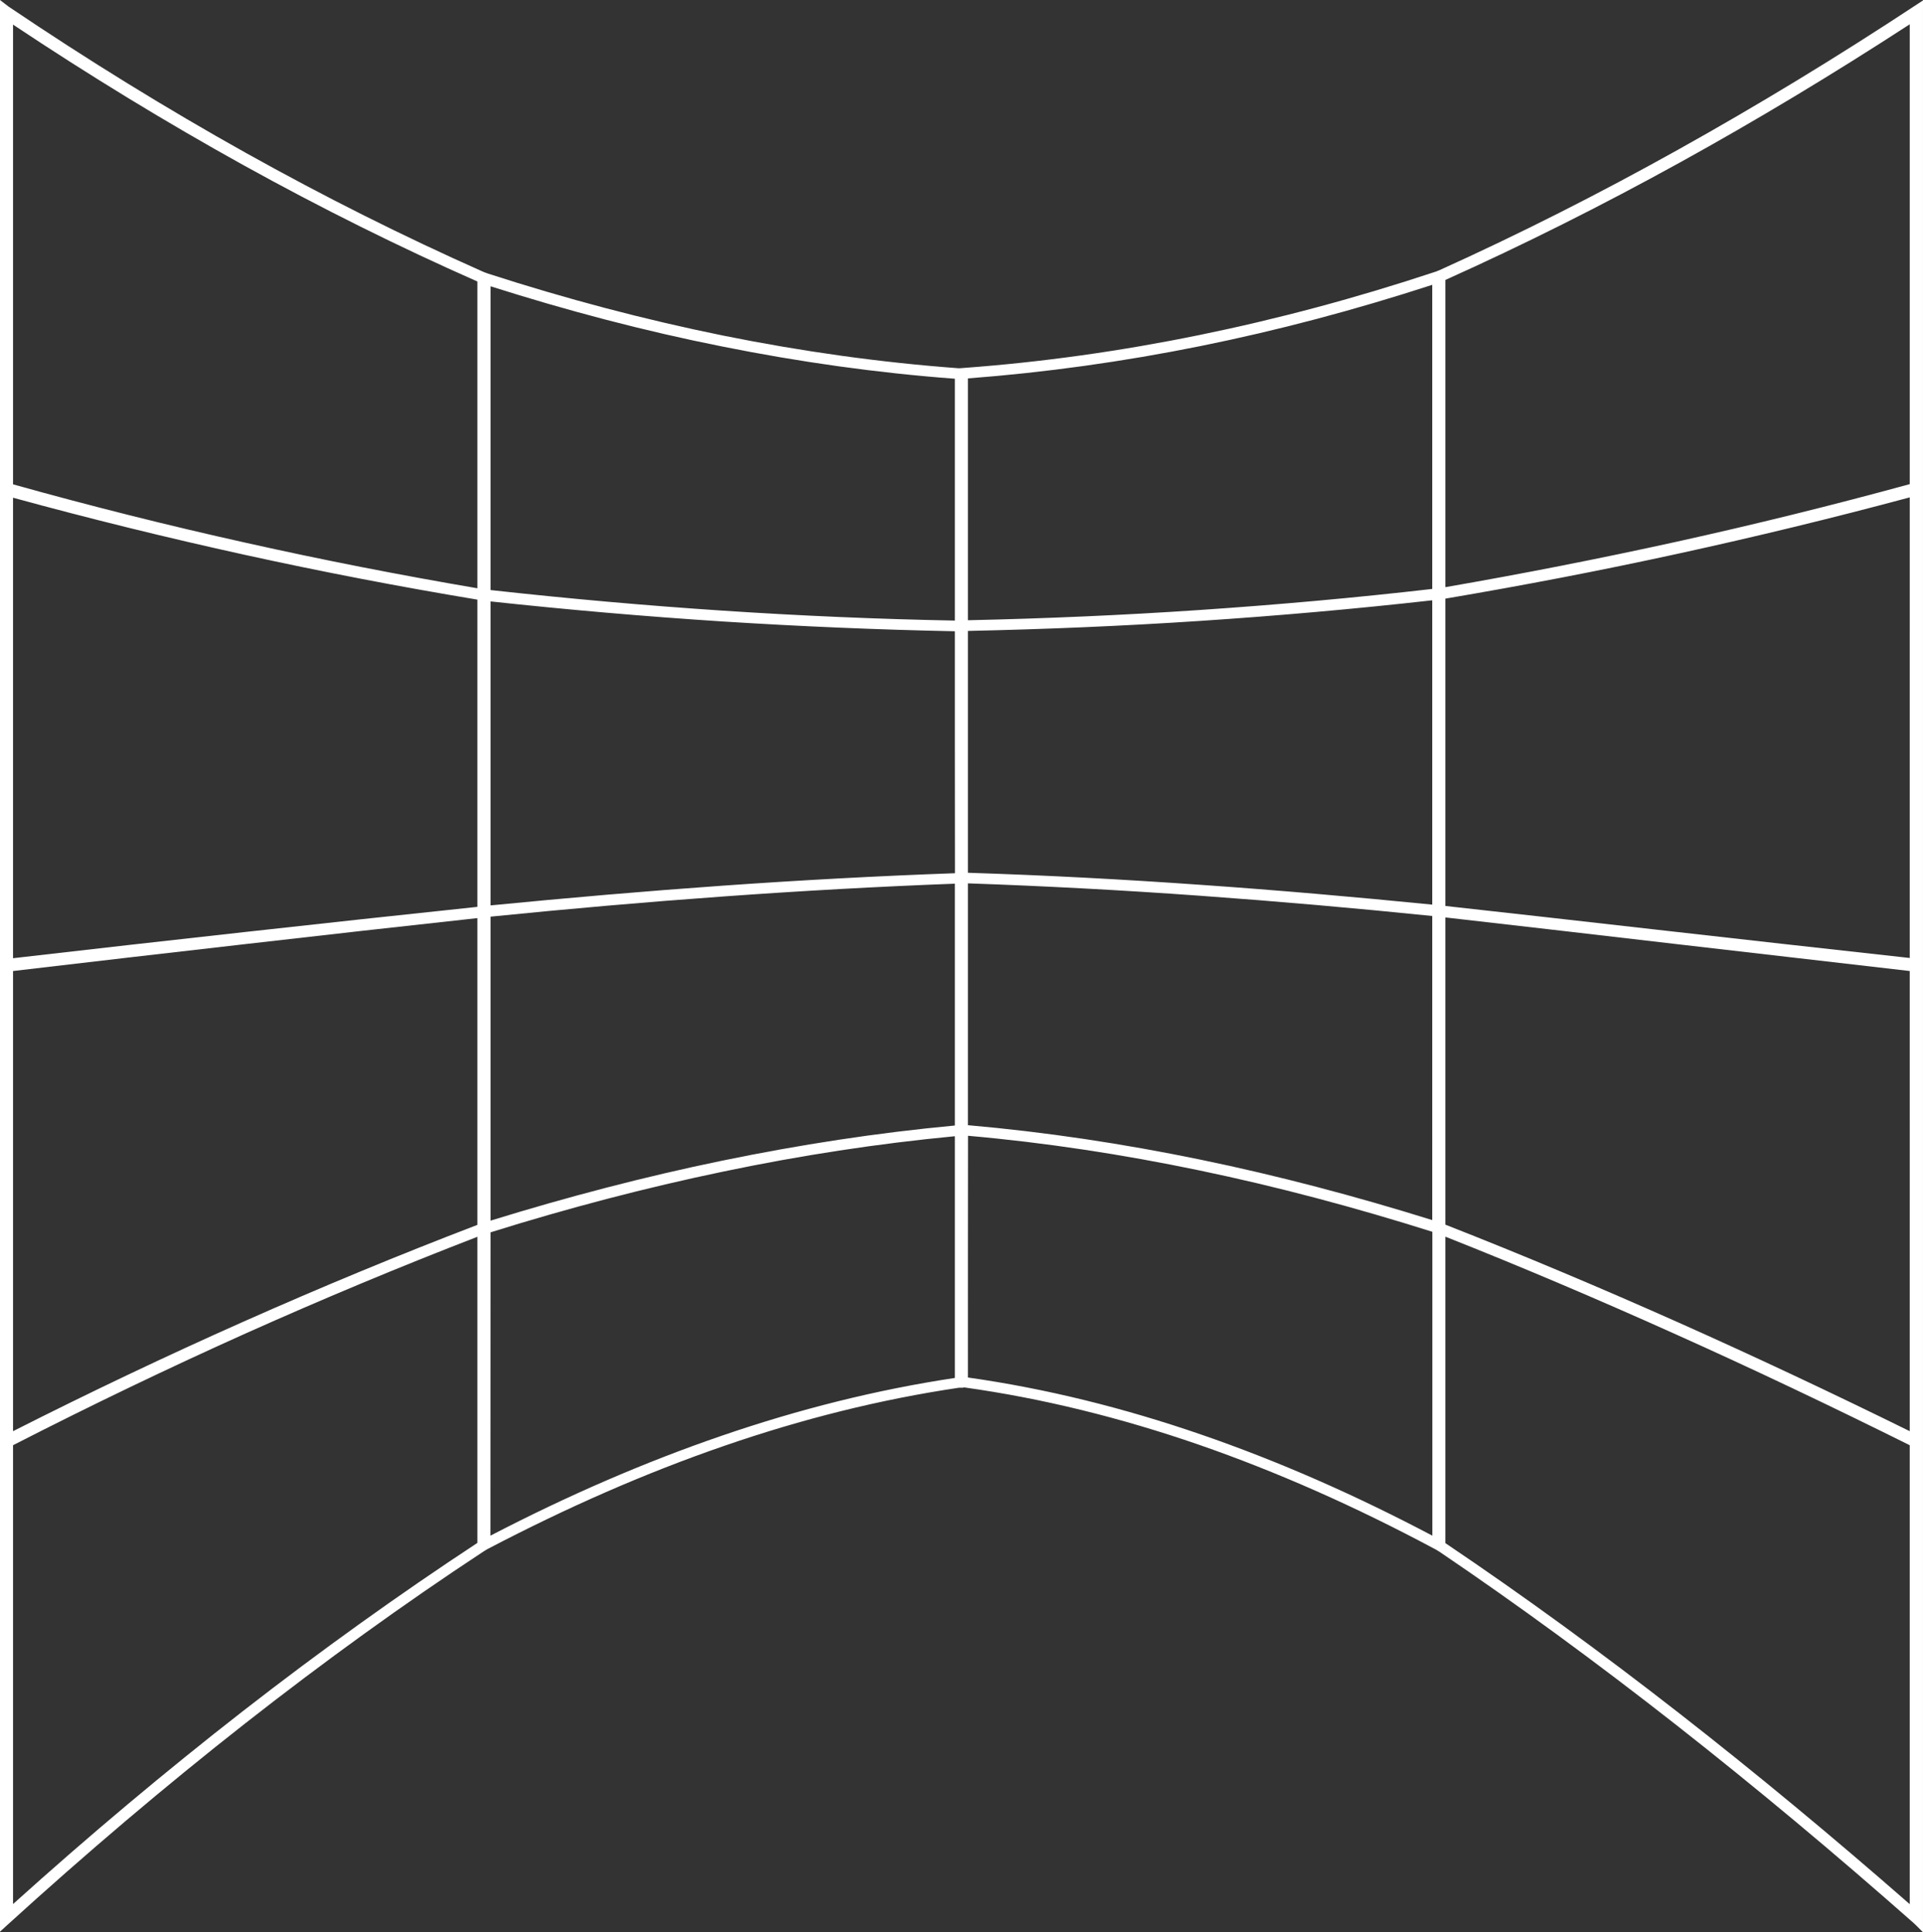
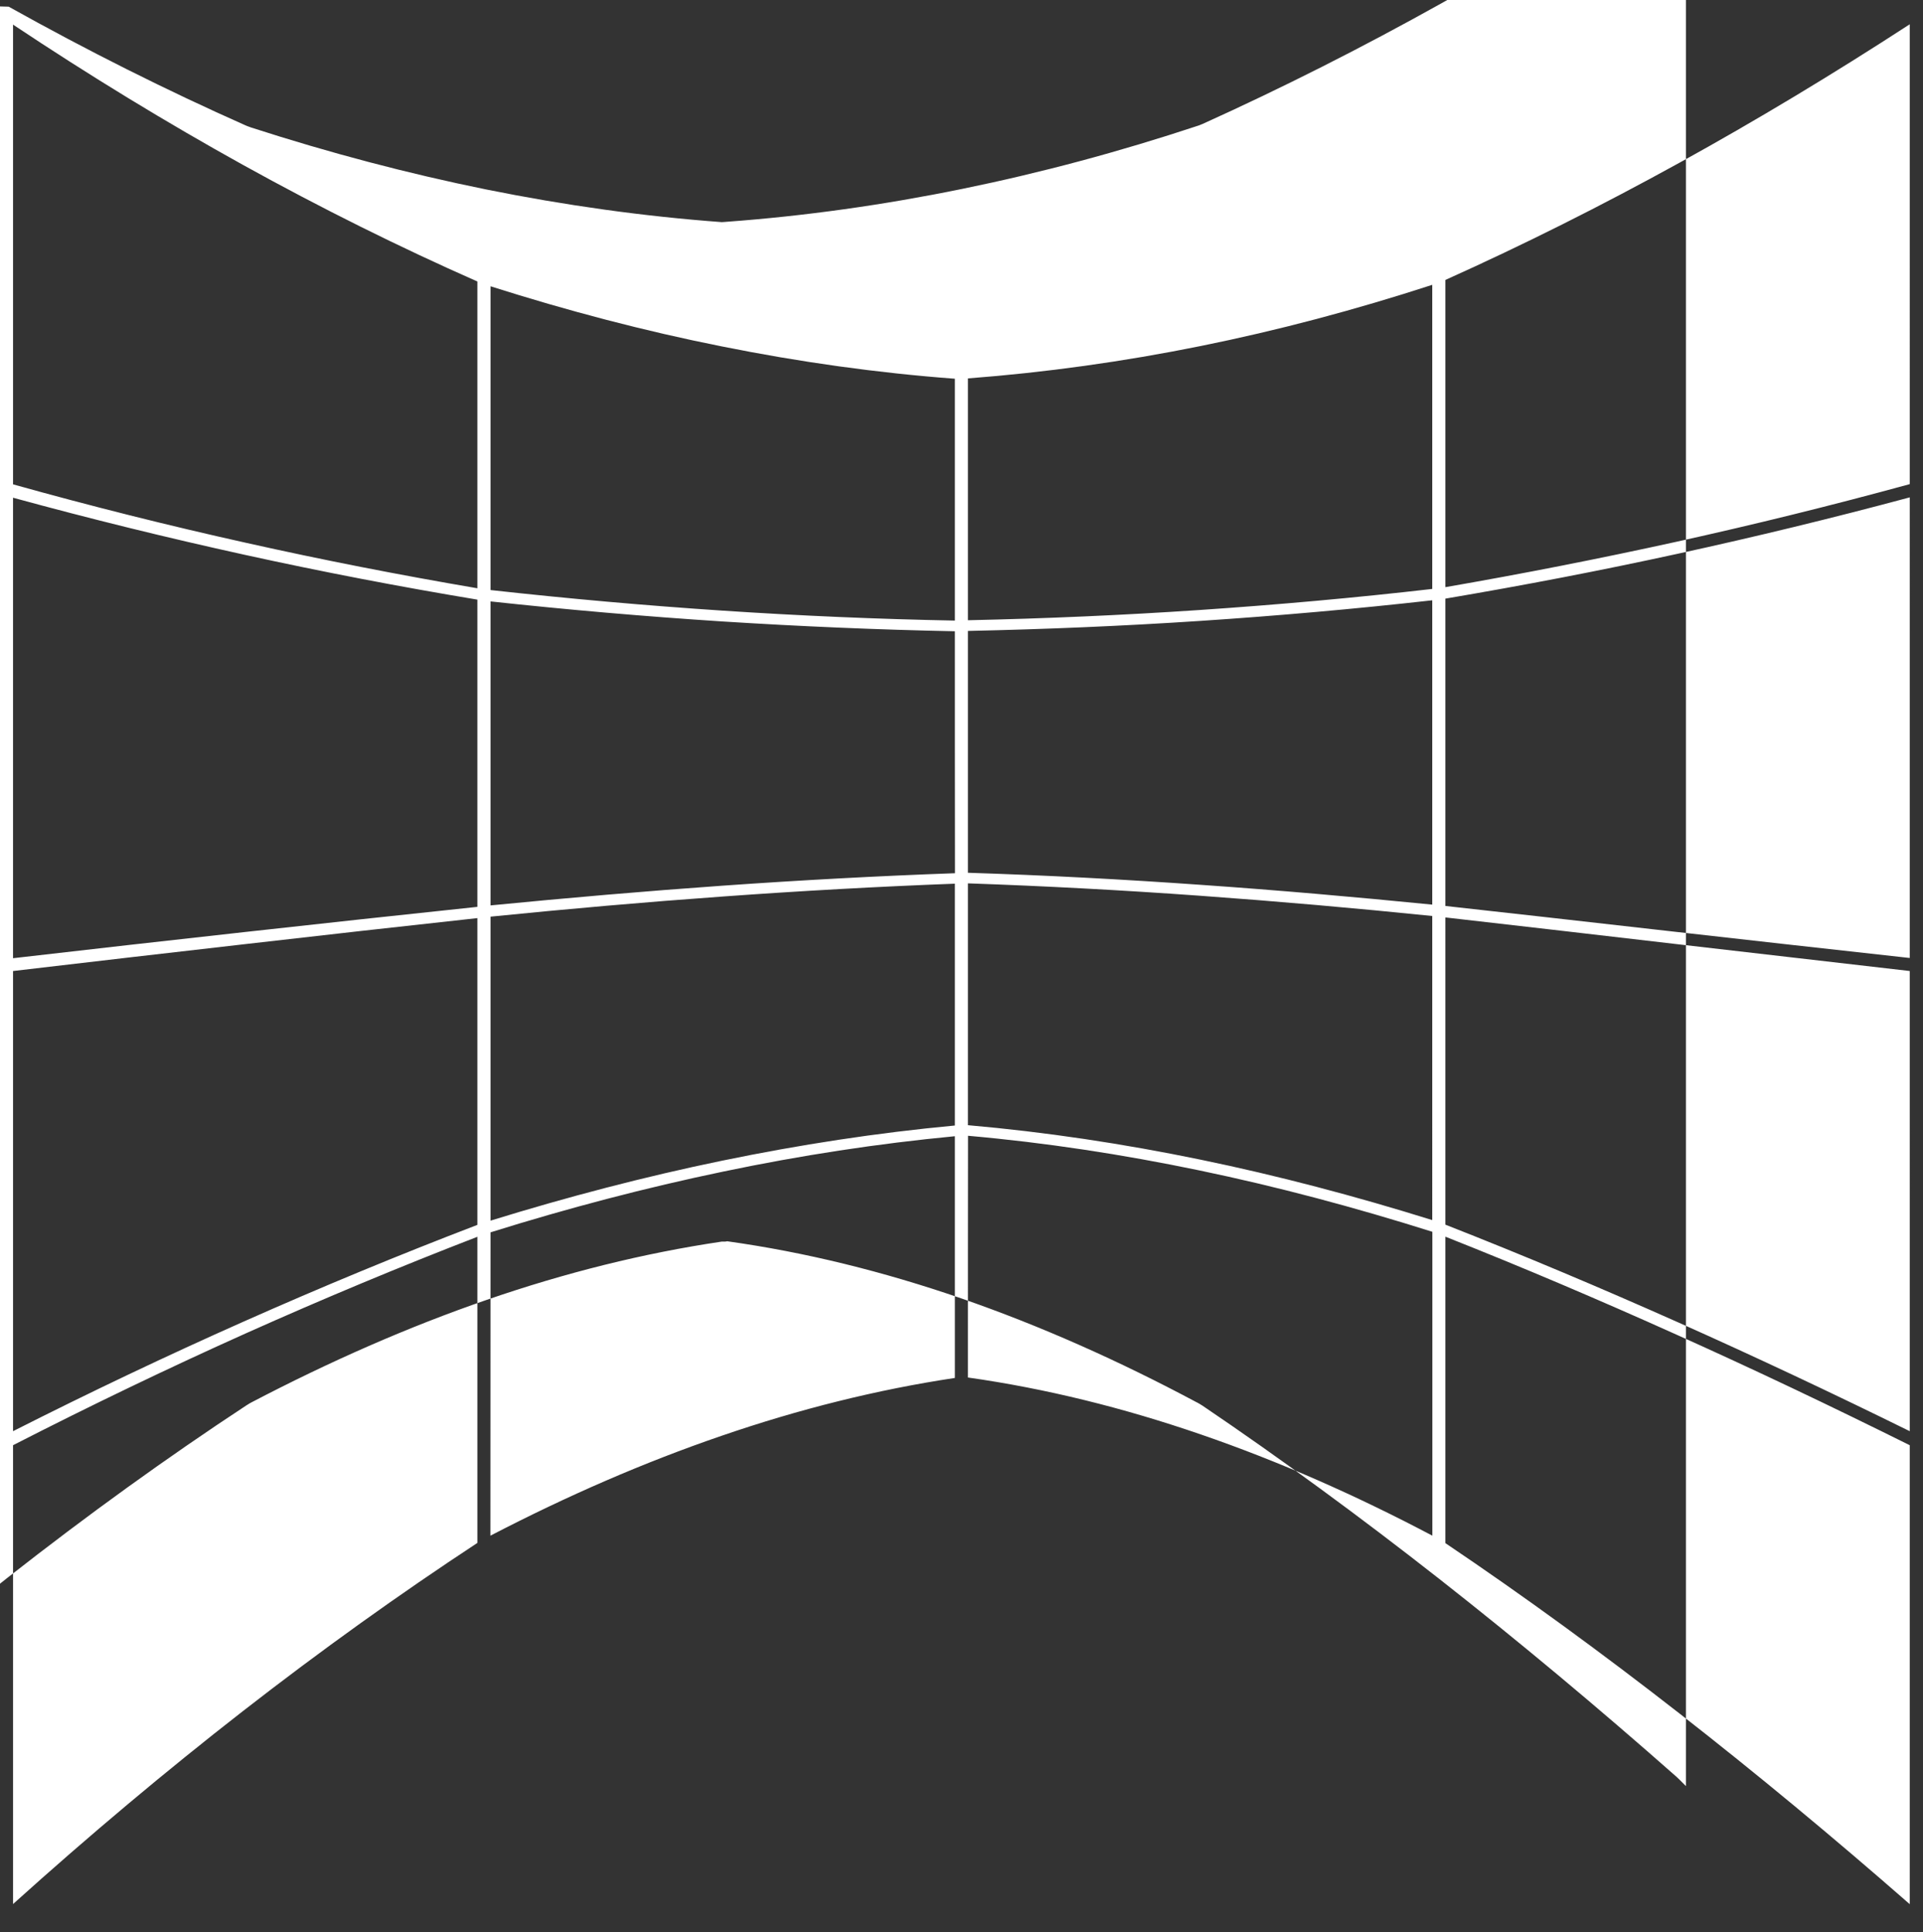
<svg xmlns="http://www.w3.org/2000/svg" fill="#000000" height="1734.6" preserveAspectRatio="xMidYMid meet" version="1" viewBox="137.0 132.6 1726.1 1734.6" width="1726.1" zoomAndPan="magnify">
  <rect x="137.0" y="132.6" width="1726.1" height="1734.6" fill="#333333" stroke="none" />
  <g id="change1_1">
-     <path d="M144.8,138.6c71,47.9,141.9,91.6,212.8,131.2c70.9,39.6,141.8,75.1,212.7,106.6c0.6,0.2,1.1,0.4,1.7,0.7 l1.7,0.6l1.3,0.5c70.5,22.8,140.9,41.4,211.3,55.7c70.4,14.2,140.8,24.1,211.3,29.3c0.6,0,1.2-0.1,1.9-0.1c0.9-0.1,1.7-0.2,2.6-0.2 c70.5-5.2,140.9-15.1,211.3-29.5c70.5-14.4,141-33.3,211.6-56.7l0.3-0.1c0.5-0.1,1.2-0.4,1.9-0.7c0.5-0.3,1-0.4,1.5-0.6l0.7-0.3 c71.4-32.3,142.7-68.3,214-108.1c71.4-39.8,142.8-83.2,214.2-130.3l5.5-3.6v1734.2l-6.1-6.1c-0.8-0.8-1.5-1.5-2-1.9l-0.2-0.2 c-70.9-62.6-142-122-213.1-177.8c-71-55.7-141.9-107.7-212.8-155.7l-0.7-0.4c-0.5-0.3-1-0.6-1.6-1c-0.8-0.5-1.6-0.9-2.1-1.2l-0.1,0 c-70.5-37.7-141-69-211.4-93.4c-70.1-24.2-140.3-41.6-210.5-51.4c-1,0.3-1.8,0.3-2.6,0.3h-2.2c-70.3,10.4-140.7,28-211,52.3 c-70.5,24.3-141,55.3-211.5,92.2l-0.3,0.2c-0.4,0.2-0.9,0.4-1.3,0.7c-0.4,0.2-0.9,0.6-1.3,0.8c-0.5,0.3-0.9,0.5-1.1,0.7l-0.2,0.1 c-71.3,46.9-142.6,98.4-214,154.4c-71.4,56-142.7,116.5-214.1,181.5l-5.9,5.4V132.6L144.8,138.6L144.8,138.6z M1851.2,1004.3 c-69.6-8-139.2-16.1-208.8-24.1c-69.3-8.1-138.7-16.1-208-24V1232c69.9,27.4,139.8,56.9,209.8,88.1c69,30.8,138,63.3,207,97.3 V1004.3L1851.2,1004.3z M1422.6,954.9c-69.5-7.1-139-13.2-208.7-18.2c-69.5-5-138.9-8.7-208.1-11.1v217.1 c69.7,6.1,139.4,16.6,209.1,31c69.3,14.3,138.5,32.6,207.7,54.2L1422.6,954.9L1422.6,954.9z M994.1,925.9 c-69.3,2.6-138.7,6.5-208.1,11.5c-69.7,5-139.2,11.1-208.7,18.1v272.9c69.2-21.4,138.4-39.5,207.7-53.8 c69.7-14.4,139.4-25.1,209.1-31.6L994.1,925.9L994.1,925.9z M565.5,956.8c-68.9,7.5-138.3,15.3-208,23.3 c-69.3,7.9-139,16-208.8,24.2v413.1c68.9-34.9,137.9-67.7,207-98.4c70-31.1,140-60.1,209.8-86.8V956.8z M1005.8,1369.2 c69.9,9.9,139.7,27.2,209.6,51.3c69.1,23.8,138.2,54.2,207.3,90.7v-272.8c-69.7-22-139.4-40.6-209.1-55.1 c-69.2-14.4-138.4-25-207.7-31.1C1005.8,1152.2,1005.8,1369.2,1005.8,1369.2z M1434.4,1517.9c70.2,47.3,140.4,98.5,210.6,153.3 c68.7,53.6,137.5,110.7,206.2,170.8v-412c-70-34.8-139.9-68.1-209.9-99.5c-68.9-31-137.9-60.4-206.9-87.7V1517.9L1434.4,1517.9z M577.2,1511.2c69.1-35.9,138.2-65.9,207.3-89.6c69.8-24,139.7-41.5,209.6-52v-217c-69.2,6.6-138.4,17.2-207.7,31.7 c-69.7,14.5-139.4,32.8-209.1,54.6L577.2,1511.2L577.2,1511.2z M148.7,1841.9c68.7-61.9,137.5-119.6,206.2-173.1 c70.3-54.7,140.5-105,210.6-151.1v-274.8c-68.9,26.6-137.9,55.4-207,86.3c-70,31.4-139.9,65-209.8,100.8V1841.9z M1422.6,944.7 V671.5c-69.4,7.8-138.8,13.9-208.2,18.5c-69.4,4.6-139,7.5-208.6,9v217.1c69.7,2.2,139.2,5.9,208.6,10.8 C1283.7,931.7,1353.1,937.8,1422.6,944.7L1422.6,944.7z M1851.2,579.1c-69.2,18.6-138.5,35.4-207.7,50.5 c-69.6,15.2-139.4,28.6-209.1,40.4v275.9c61.7,6.8,123.5,13.8,185.2,20.8c77.4,8.7,154.8,17.5,231.6,25.9L1851.2,579.1L1851.2,579.1 z M994.1,699.3c-69.6-1.4-139.2-4.4-208.6-8.8c-69.4-4.5-138.8-10.5-208.2-18v272.9c69.5-6.8,138.9-12.8,208.2-17.7 c69.4-4.9,139-8.7,208.7-11.2C994.1,916.4,994.1,699.3,994.1,699.3z M565.5,670.9c-69.8-11.6-139.5-25-209.1-40.3 c-69.1-15.2-138.3-32.2-207.7-51.2v413.4c69.1-8,138.5-15.8,208-23.5c69.2-7.7,138.8-15.2,208.8-22.6L565.5,670.9L565.5,670.9z M1005.8,472.3v217.1c69.3-1.5,138.7-4.5,208.2-9.2c69.5-4.7,139.1-10.9,208.6-18.9v-273c-69.2,22.5-138.4,40.9-207.7,54.9 C1145.2,457.3,1075.4,467,1005.8,472.3L1005.8,472.3z M1851.2,154.4c-68.9,44.8-137.8,86.3-206.7,124.3 c-70,38.6-140,73.7-210.1,105.2v275.8c69.3-12,138.5-25.6,207.6-40.8c69.7-15.4,139.5-32.6,209.2-51.7 C1851.2,567.2,1851.2,154.4,1851.2,154.4z M577.3,389.6v272.7c69.6,7.7,139.1,13.9,208.6,18.5c69.5,4.6,138.9,7.6,208.2,8.9V472.6 c-69.7-5.2-139.4-15-209.1-29C715.7,429.8,646.5,411.6,577.3,389.6z M565.5,385.3c-70-30.9-140-65.7-210.1-104.5 c-68.9-38.2-137.8-80.2-206.7-126.1v412.7c69.7,19.5,139.5,37,209.2,52.5c69.2,15.5,138.4,29,207.6,40.8L565.5,385.3L565.5,385.3z" fill="#ffffff" />
+     <path d="M144.8,138.6c70.9,39.6,141.8,75.1,212.7,106.6c0.6,0.2,1.1,0.4,1.7,0.7 l1.7,0.6l1.3,0.5c70.5,22.8,140.9,41.4,211.3,55.7c70.4,14.2,140.8,24.1,211.3,29.3c0.6,0,1.2-0.1,1.9-0.1c0.9-0.1,1.7-0.2,2.6-0.2 c70.5-5.2,140.9-15.1,211.3-29.5c70.5-14.4,141-33.3,211.6-56.7l0.3-0.1c0.5-0.1,1.2-0.4,1.9-0.7c0.5-0.3,1-0.4,1.5-0.6l0.7-0.3 c71.4-32.3,142.7-68.3,214-108.1c71.4-39.8,142.8-83.2,214.2-130.3l5.5-3.6v1734.2l-6.1-6.1c-0.8-0.8-1.5-1.5-2-1.9l-0.2-0.2 c-70.9-62.6-142-122-213.1-177.8c-71-55.7-141.9-107.7-212.8-155.7l-0.7-0.4c-0.5-0.3-1-0.6-1.6-1c-0.8-0.5-1.6-0.9-2.1-1.2l-0.1,0 c-70.5-37.7-141-69-211.4-93.4c-70.1-24.2-140.3-41.6-210.5-51.4c-1,0.3-1.8,0.3-2.6,0.3h-2.2c-70.3,10.4-140.7,28-211,52.3 c-70.5,24.3-141,55.3-211.5,92.2l-0.3,0.2c-0.4,0.2-0.9,0.4-1.3,0.7c-0.4,0.2-0.9,0.6-1.3,0.8c-0.5,0.3-0.9,0.5-1.1,0.7l-0.2,0.1 c-71.3,46.9-142.6,98.4-214,154.4c-71.4,56-142.7,116.5-214.1,181.5l-5.9,5.4V132.6L144.8,138.6L144.8,138.6z M1851.2,1004.3 c-69.6-8-139.2-16.1-208.8-24.1c-69.3-8.1-138.7-16.1-208-24V1232c69.9,27.4,139.8,56.9,209.8,88.1c69,30.8,138,63.3,207,97.3 V1004.3L1851.2,1004.3z M1422.6,954.9c-69.5-7.1-139-13.2-208.7-18.2c-69.5-5-138.9-8.7-208.1-11.1v217.1 c69.7,6.1,139.4,16.6,209.1,31c69.3,14.3,138.5,32.6,207.7,54.2L1422.6,954.9L1422.6,954.9z M994.1,925.9 c-69.3,2.6-138.7,6.5-208.1,11.5c-69.7,5-139.2,11.1-208.7,18.1v272.9c69.2-21.4,138.4-39.5,207.7-53.8 c69.7-14.4,139.4-25.1,209.1-31.6L994.1,925.9L994.1,925.9z M565.5,956.8c-68.9,7.5-138.3,15.3-208,23.3 c-69.3,7.9-139,16-208.8,24.2v413.1c68.9-34.9,137.9-67.7,207-98.4c70-31.1,140-60.1,209.8-86.8V956.8z M1005.8,1369.2 c69.9,9.9,139.7,27.2,209.6,51.3c69.1,23.8,138.2,54.2,207.3,90.7v-272.8c-69.7-22-139.4-40.6-209.1-55.1 c-69.2-14.4-138.4-25-207.7-31.1C1005.8,1152.2,1005.8,1369.2,1005.8,1369.2z M1434.4,1517.9c70.2,47.3,140.4,98.5,210.6,153.3 c68.7,53.6,137.5,110.7,206.2,170.8v-412c-70-34.8-139.9-68.1-209.9-99.5c-68.9-31-137.9-60.4-206.9-87.7V1517.9L1434.4,1517.9z M577.2,1511.2c69.1-35.9,138.2-65.9,207.3-89.6c69.8-24,139.7-41.5,209.6-52v-217c-69.2,6.6-138.4,17.2-207.7,31.7 c-69.7,14.5-139.4,32.8-209.1,54.6L577.2,1511.2L577.2,1511.2z M148.7,1841.9c68.7-61.9,137.5-119.6,206.2-173.1 c70.3-54.7,140.5-105,210.6-151.1v-274.8c-68.9,26.6-137.9,55.4-207,86.3c-70,31.4-139.9,65-209.8,100.8V1841.9z M1422.6,944.7 V671.5c-69.4,7.8-138.8,13.9-208.2,18.5c-69.4,4.6-139,7.5-208.6,9v217.1c69.7,2.2,139.2,5.9,208.6,10.8 C1283.7,931.7,1353.1,937.8,1422.6,944.7L1422.6,944.7z M1851.2,579.1c-69.2,18.6-138.5,35.4-207.7,50.5 c-69.6,15.2-139.4,28.6-209.1,40.4v275.9c61.7,6.8,123.5,13.8,185.2,20.8c77.4,8.7,154.8,17.5,231.6,25.9L1851.2,579.1L1851.2,579.1 z M994.1,699.3c-69.6-1.4-139.2-4.4-208.6-8.8c-69.4-4.5-138.8-10.5-208.2-18v272.9c69.5-6.8,138.9-12.8,208.2-17.7 c69.4-4.9,139-8.7,208.7-11.2C994.1,916.4,994.1,699.3,994.1,699.3z M565.5,670.9c-69.8-11.6-139.5-25-209.1-40.3 c-69.1-15.2-138.3-32.2-207.7-51.2v413.4c69.1-8,138.5-15.8,208-23.5c69.2-7.7,138.8-15.2,208.8-22.6L565.5,670.9L565.5,670.9z M1005.8,472.3v217.1c69.3-1.5,138.7-4.5,208.2-9.2c69.5-4.7,139.1-10.9,208.6-18.9v-273c-69.2,22.5-138.4,40.9-207.7,54.9 C1145.2,457.3,1075.4,467,1005.8,472.3L1005.8,472.3z M1851.2,154.4c-68.9,44.8-137.8,86.3-206.7,124.3 c-70,38.6-140,73.7-210.1,105.2v275.8c69.3-12,138.5-25.6,207.6-40.8c69.7-15.4,139.5-32.6,209.2-51.7 C1851.2,567.2,1851.2,154.4,1851.2,154.4z M577.3,389.6v272.7c69.6,7.7,139.1,13.9,208.6,18.5c69.5,4.6,138.9,7.6,208.2,8.9V472.6 c-69.7-5.2-139.4-15-209.1-29C715.7,429.8,646.5,411.6,577.3,389.6z M565.5,385.3c-70-30.9-140-65.7-210.1-104.5 c-68.9-38.2-137.8-80.2-206.7-126.1v412.7c69.7,19.5,139.5,37,209.2,52.5c69.2,15.5,138.4,29,207.6,40.8L565.5,385.3L565.5,385.3z" fill="#ffffff" />
  </g>
</svg>